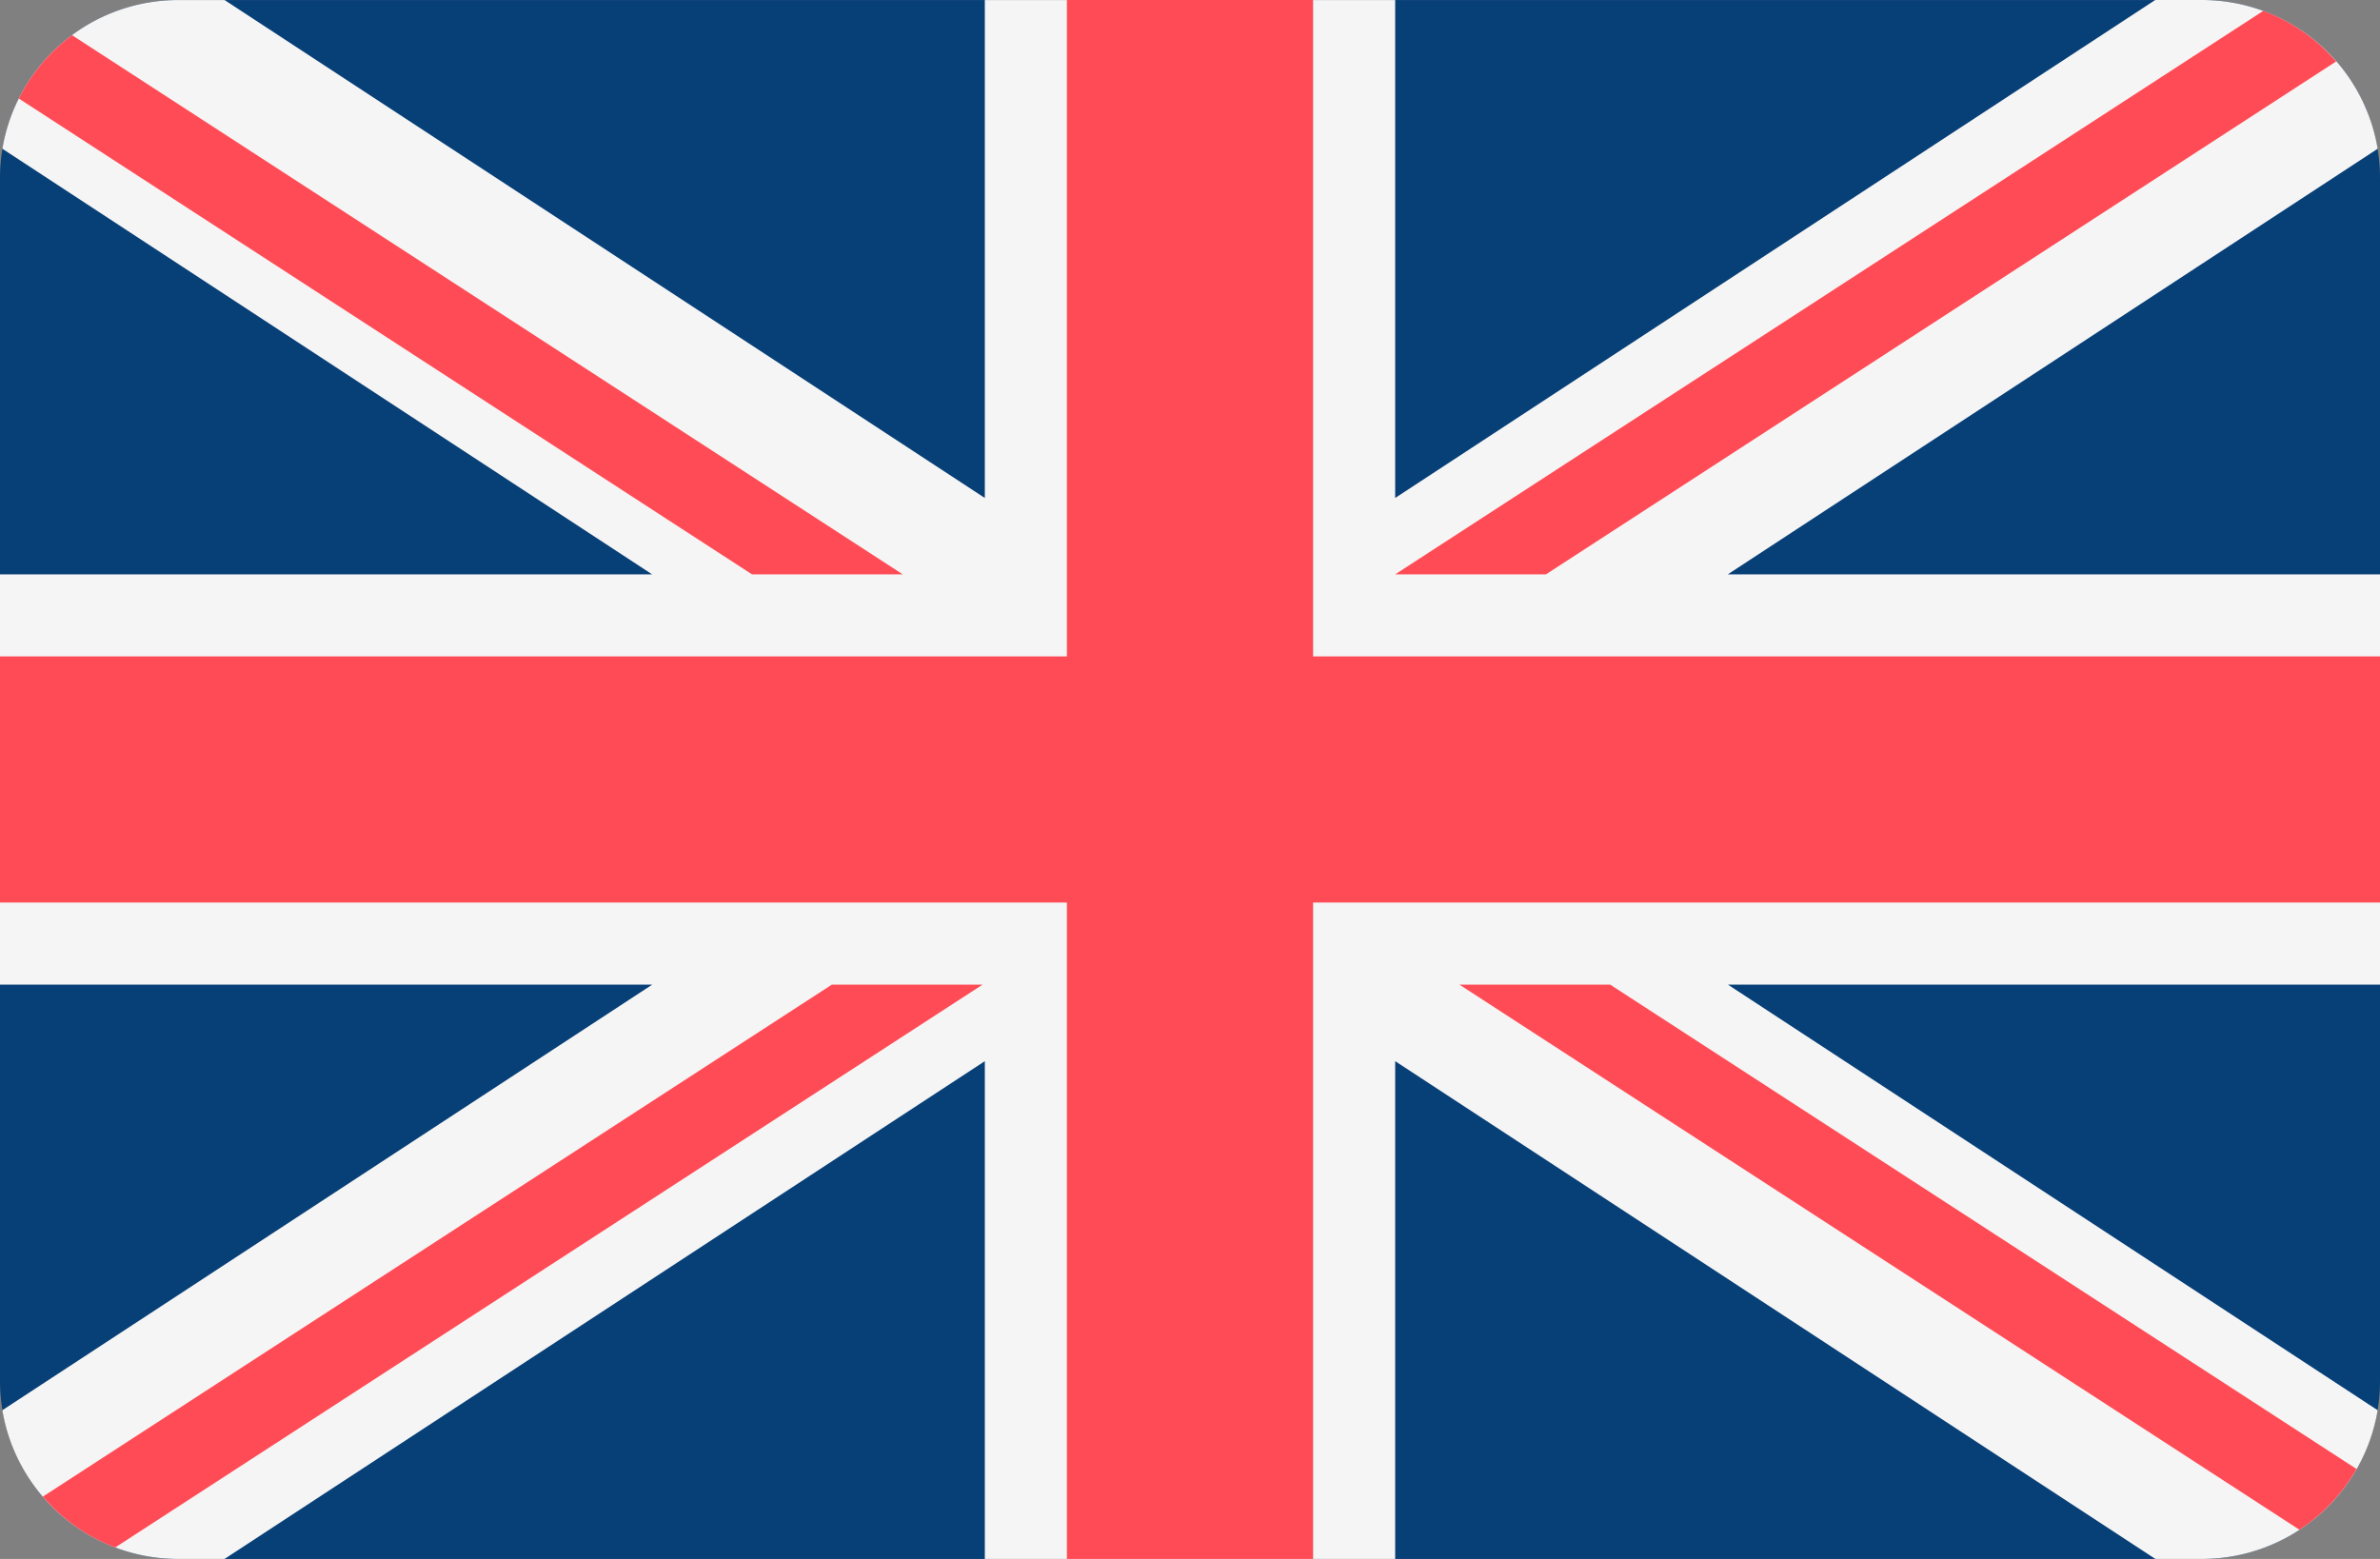
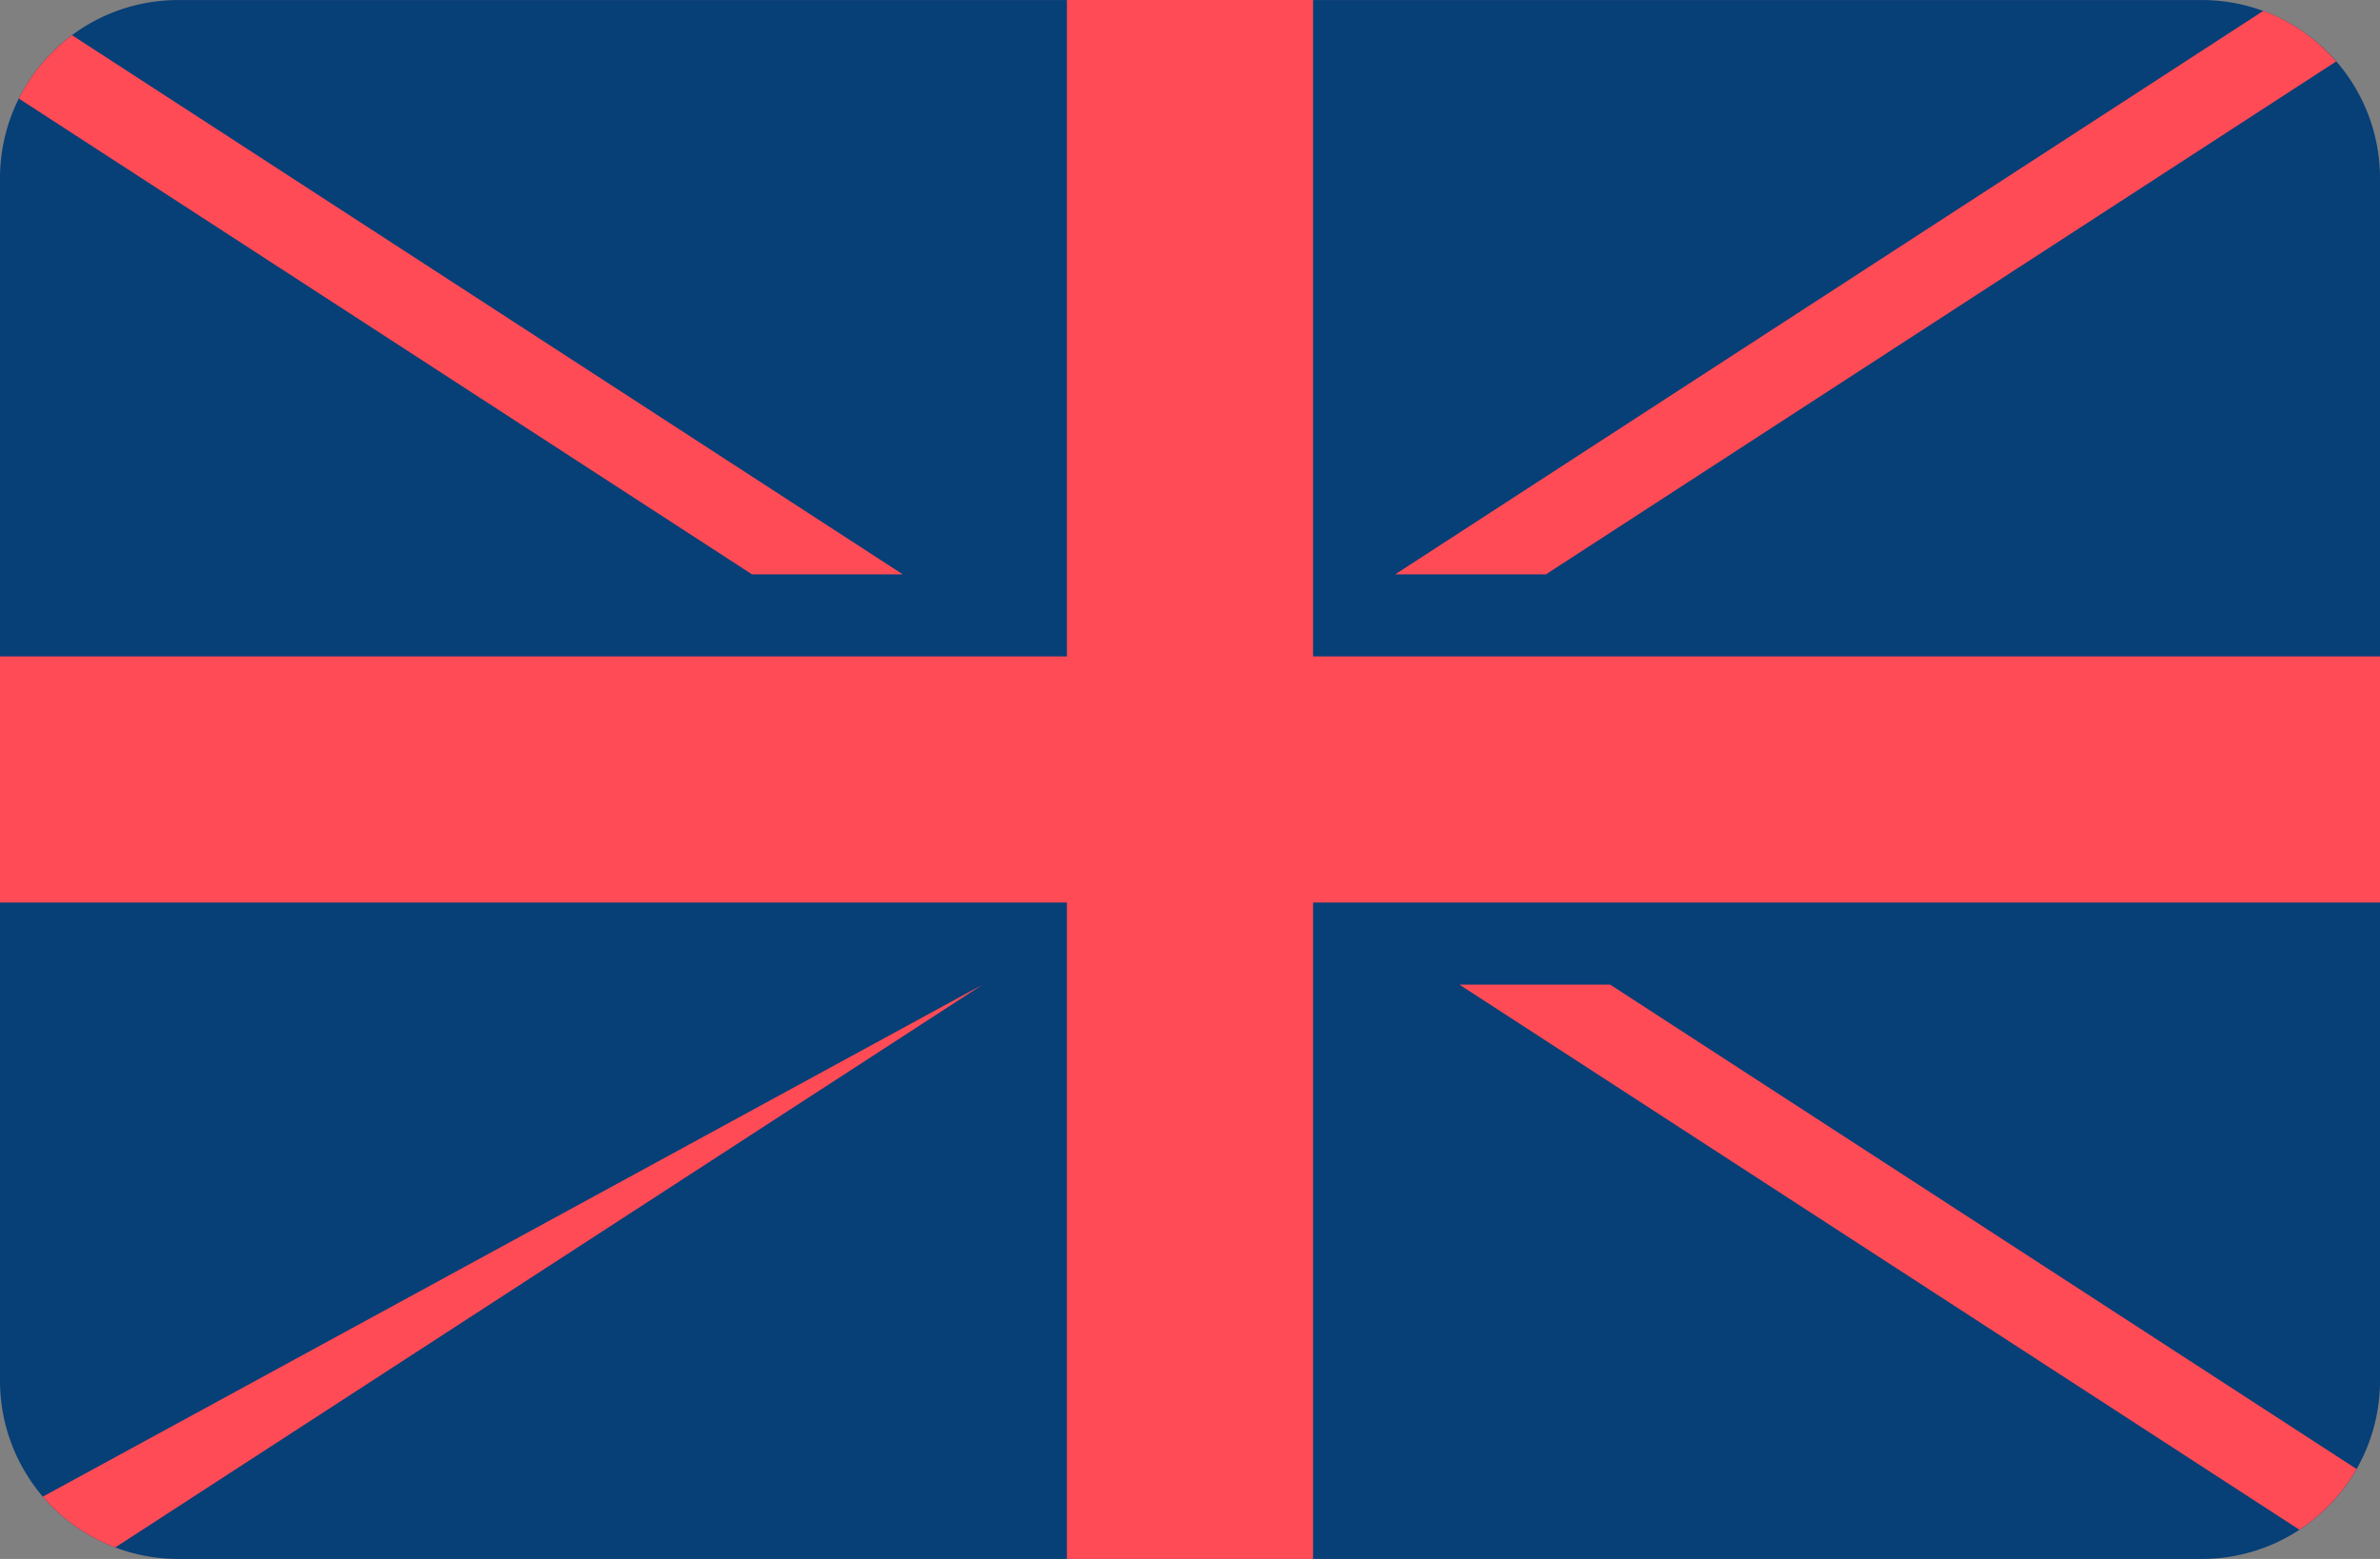
<svg xmlns="http://www.w3.org/2000/svg" id="Layer_1" data-name="Layer 1" viewBox="0 0 512 335.45">
  <rect x="0" y="0" width="512" height="335.45" fill="#808080" stroke="none" />
  <defs>
    <style>.cls-1{fill:#073f77;}.cls-2{fill:#f5f5f5;}.cls-3{fill:#ff4b55;}</style>
  </defs>
  <title>pound</title>
  <path class="cls-1" d="M-71.85.67h-435.3A38.34,38.34,0,0,0-545.5,39V297.77a38.34,38.34,0,0,0,38.35,38.34h435.3A38.34,38.34,0,0,0-33.5,297.77V39A38.34,38.34,0,0,0-71.85.67Z" transform="translate(545.5 -0.66)" />
-   <path class="cls-2" d="M-34,32.67A38.35,38.35,0,0,0-71.85.66h-10L-245.36,107.81V.67h-88.28V107.81L-497.18.67h-10a38.34,38.34,0,0,0-37.81,32l139.78,91.58H-545.5v88.28h140.31L-545,304.11a38.34,38.34,0,0,0,37.81,32h10L-333.64,229V336.11h88.28V229L-81.82,336.11h10a38.34,38.34,0,0,0,37.82-32l-139.78-91.58H-33.5V124.25H-173.81Z" transform="translate(545.5 -0.66)" />
  <polygon class="cls-3" points="282.48 0 229.52 0 229.52 141.24 0 141.24 0 194.21 229.52 194.21 229.52 335.45 282.48 335.45 282.48 194.21 512 194.21 512 141.24 282.48 141.24 282.48 0" />
-   <path class="cls-3" d="M-520.71,333.64l186.59-121.11h-32.43L-536.28,322.7A38.43,38.43,0,0,0-520.71,333.64Z" transform="translate(545.5 -0.66)" />
+   <path class="cls-3" d="M-520.71,333.64l186.59-121.11L-536.28,322.7A38.43,38.43,0,0,0-520.71,333.64Z" transform="translate(545.5 -0.66)" />
  <path class="cls-3" d="M-199.11,212.53h-32.43l180.72,117.3a38.52,38.52,0,0,0,12.28-13.07Z" transform="translate(545.5 -0.66)" />
  <path class="cls-3" d="M-541.45,21.86l157.73,102.39h32.43L-530,8.23A38.48,38.48,0,0,0-541.45,21.86Z" transform="translate(545.5 -0.66)" />
  <path class="cls-3" d="M-212.93,124.25l170-110.37A38.4,38.4,0,0,0-58.6,3L-245.36,124.25Z" transform="translate(545.5 -0.66)" />
</svg>